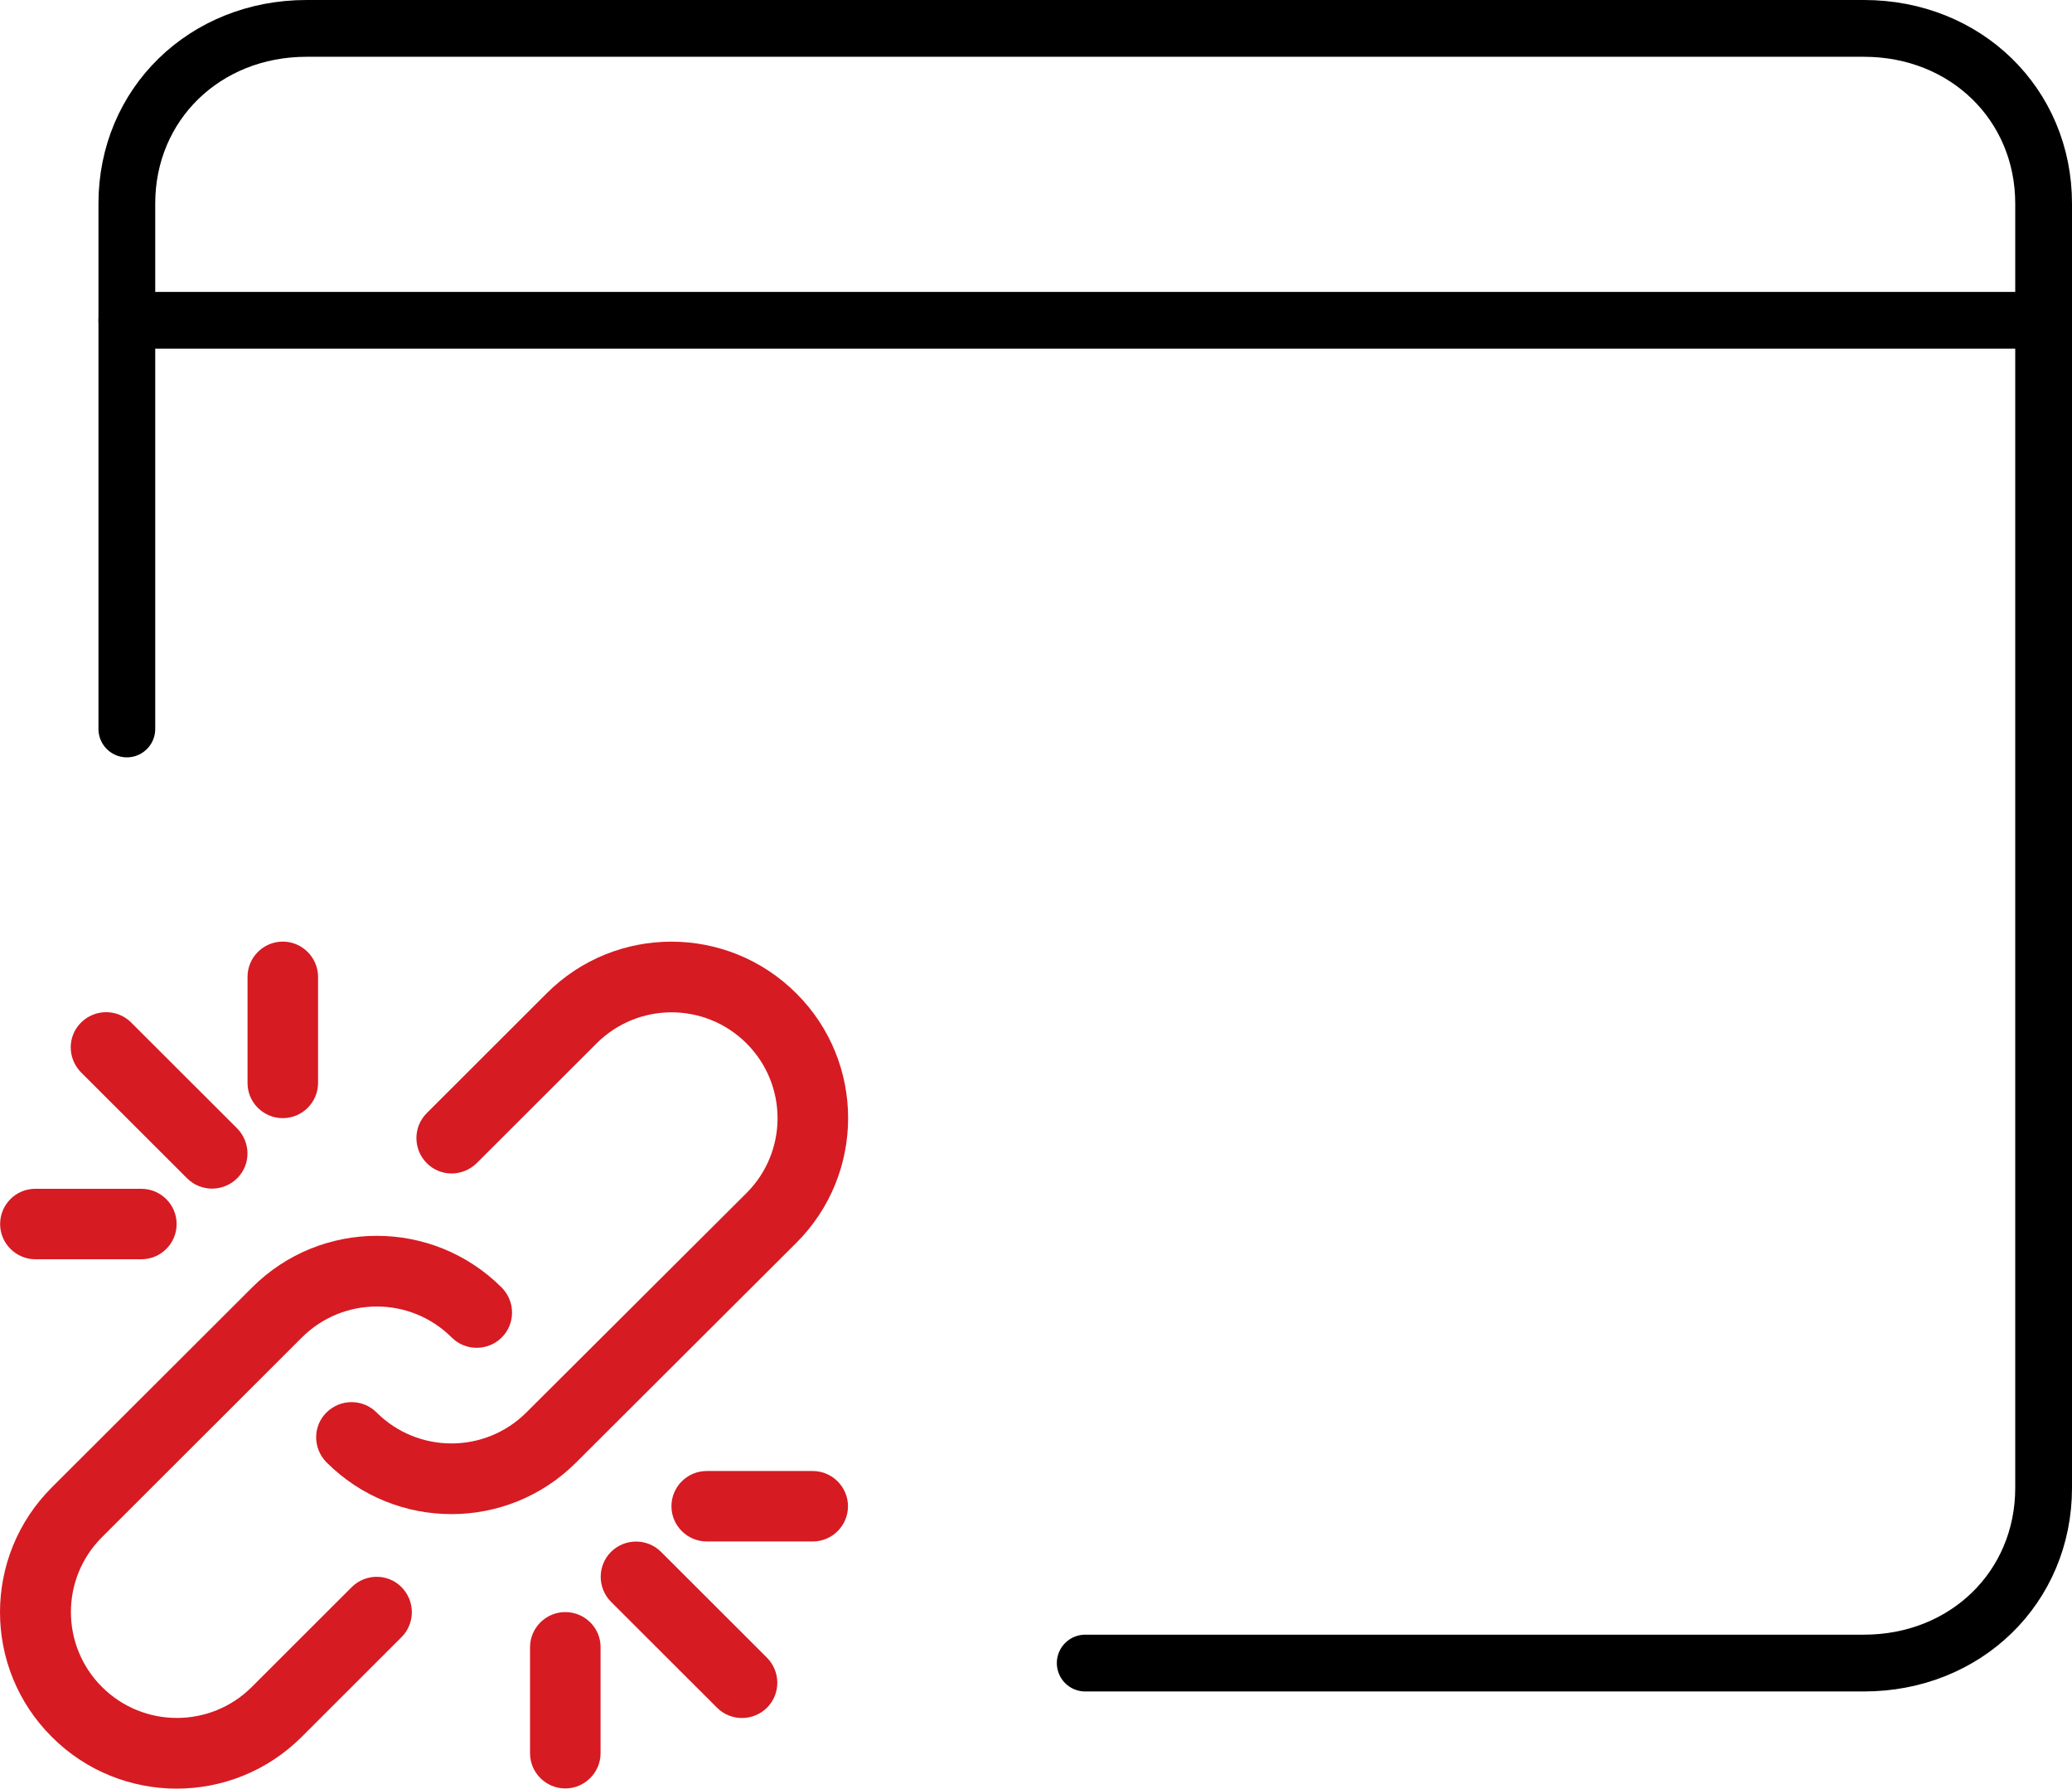
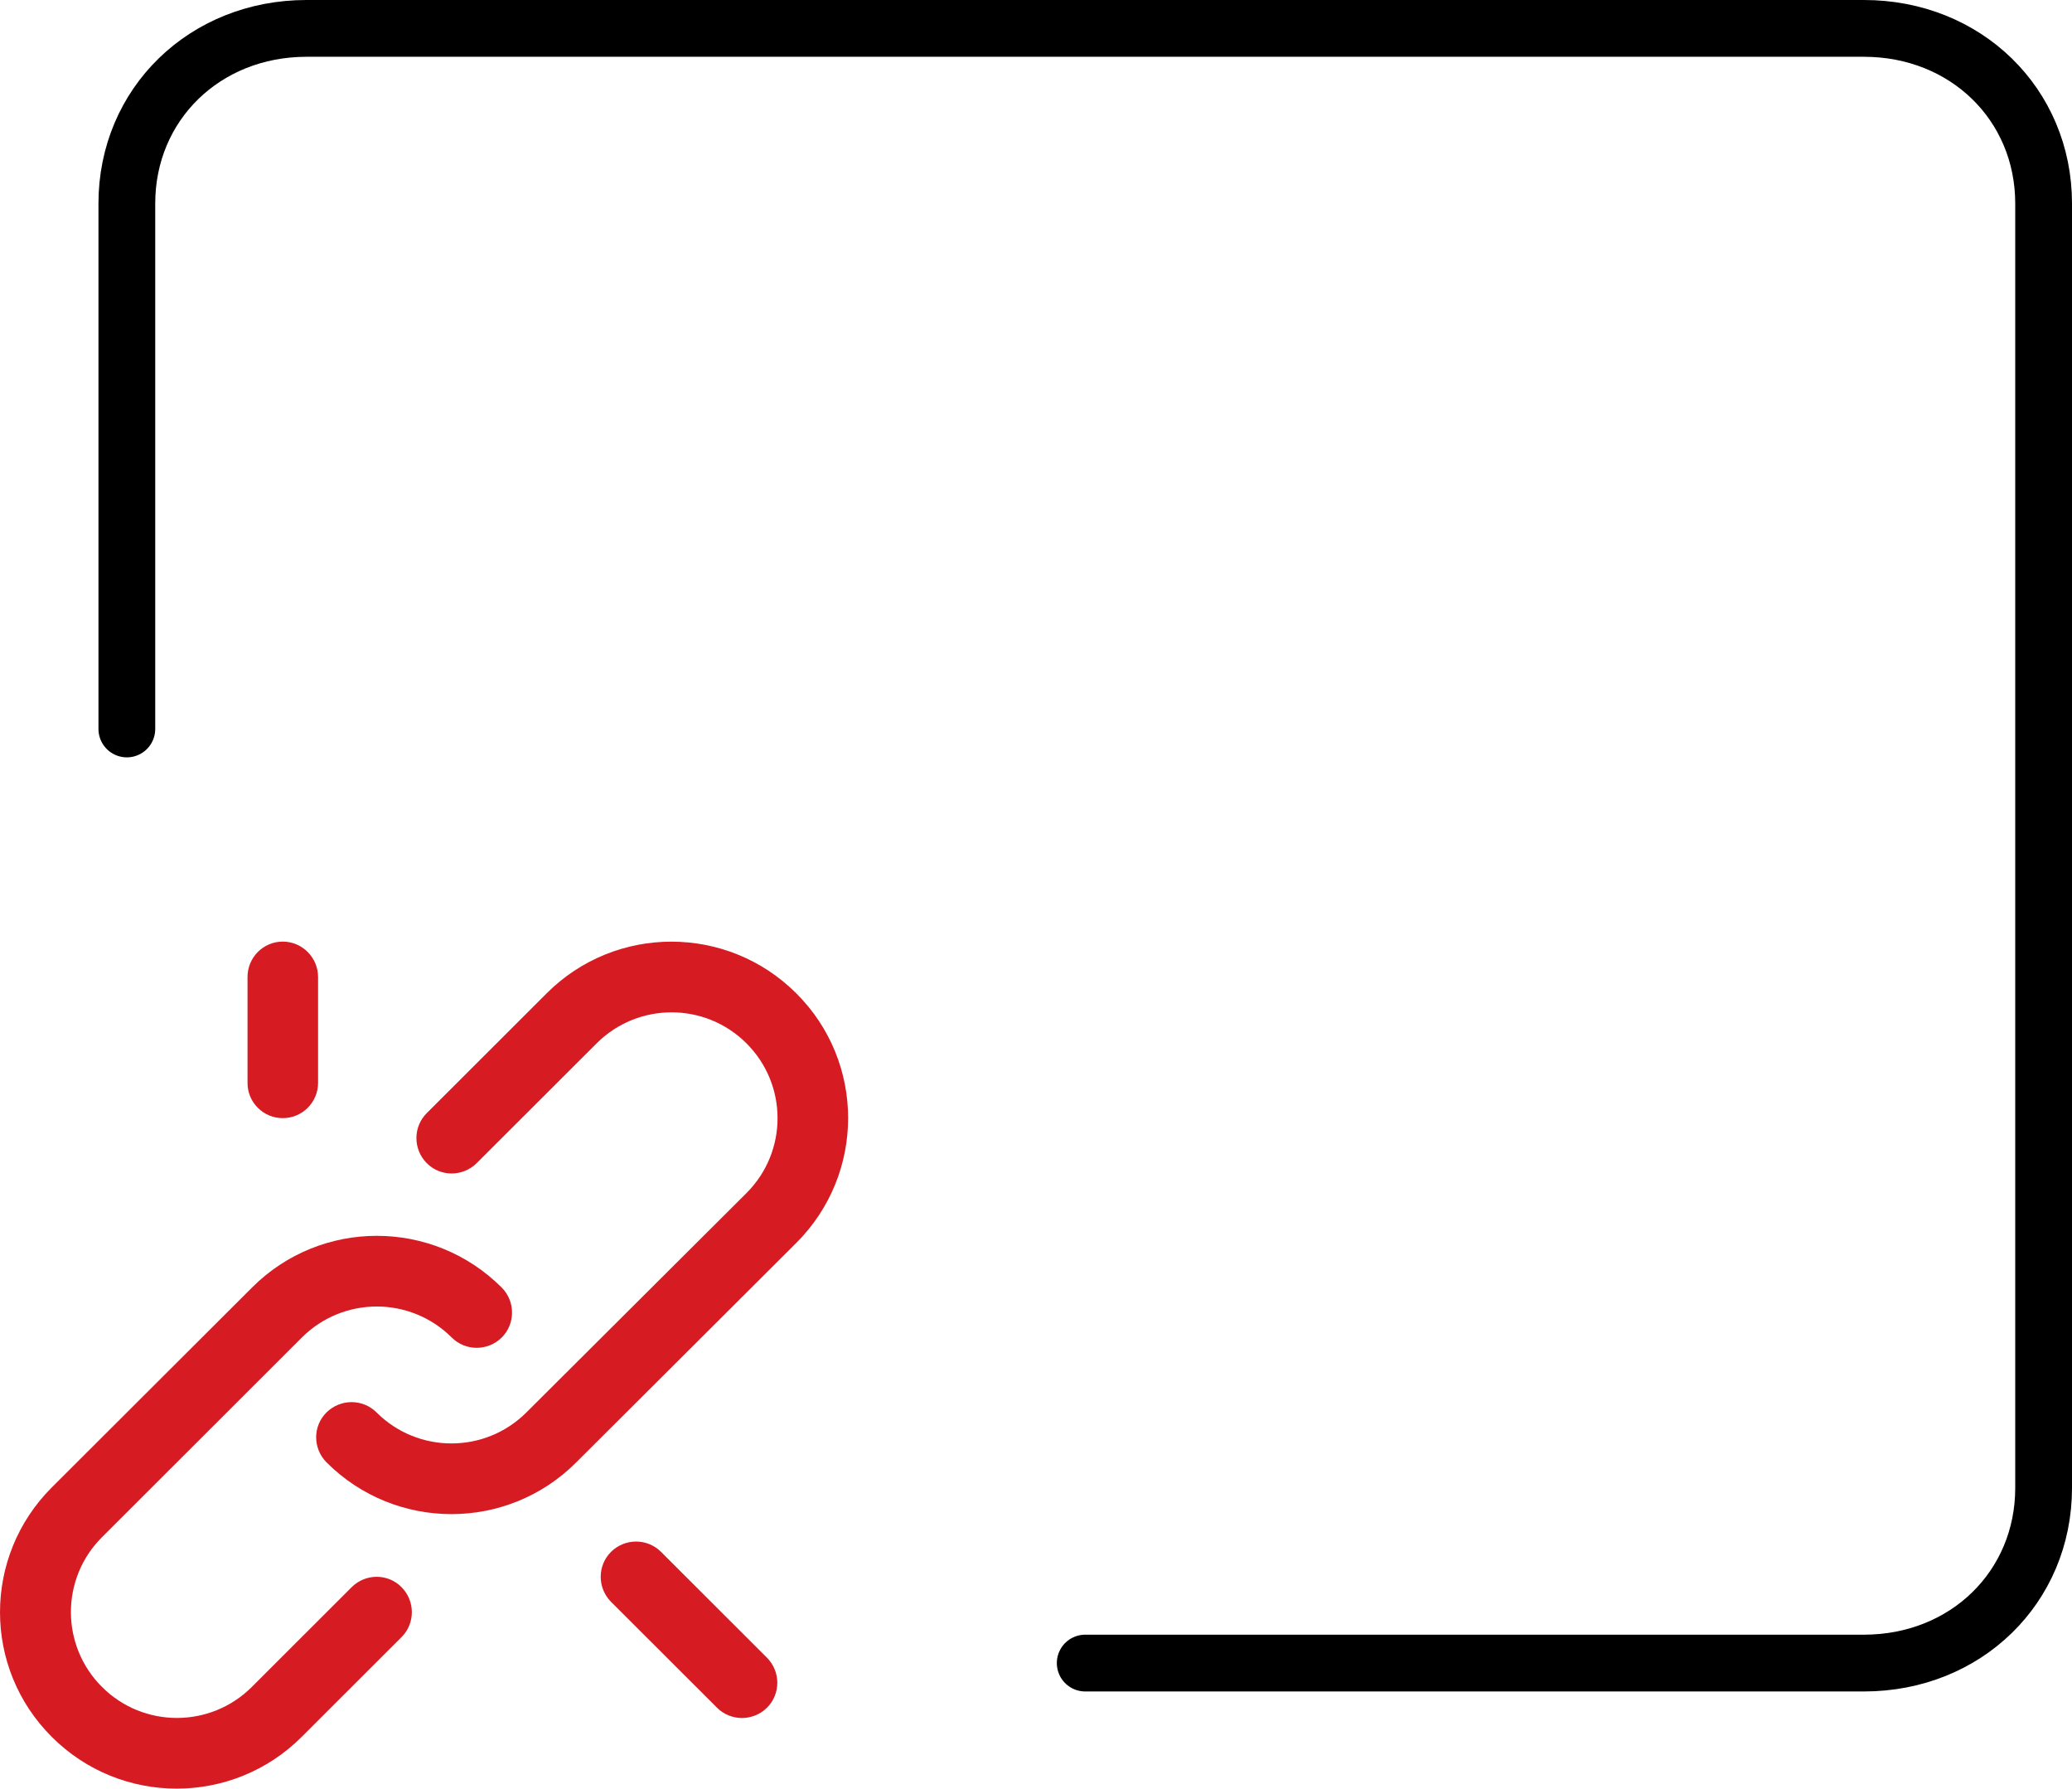
<svg xmlns="http://www.w3.org/2000/svg" width="73" height="63" viewBox="0 0 73 63" fill="none">
-   <path d="M72 11.282H4.469" stroke="black" stroke-width="2" stroke-miterlimit="10" stroke-linecap="round" stroke-linejoin="round" />
  <path d="M38.234 58.578H65.669C69.257 58.578 72 55.905 72 52.409V7.169C72 3.673 69.257 1 65.669 1H10.8C7.212 1 4.469 3.673 4.469 7.169V25.676" stroke="black" stroke-width="2" stroke-miterlimit="10" stroke-linecap="round" stroke-linejoin="round" />
  <path d="M12.391 55.904L8.873 59.418C7.414 60.875 5.051 60.875 3.592 59.418C2.134 57.961 2.134 55.601 3.592 54.145L10.635 47.111C12.093 45.655 14.456 45.655 15.915 47.111C16.399 47.595 17.186 47.595 17.677 47.111C18.161 46.628 18.161 45.841 17.677 45.352C15.244 42.922 11.306 42.922 8.878 45.352L1.825 52.391C-0.608 54.821 -0.608 58.754 1.825 61.178C4.252 63.608 8.196 63.608 10.629 61.178L14.147 57.664C14.631 57.181 14.631 56.394 14.147 55.904C13.663 55.415 12.875 55.421 12.391 55.904Z" fill="#D61B23" />
  <path d="M28.056 43.777C30.489 41.347 30.489 37.414 28.056 34.99C25.623 32.56 21.685 32.56 19.258 34.99L15.034 39.209C14.55 39.692 14.55 40.479 15.034 40.968C15.518 41.458 16.306 41.452 16.796 40.968L21.02 36.75C22.479 35.293 24.841 35.293 26.3 36.75C27.759 38.206 27.759 40.566 26.3 42.023L18.546 49.75C17.087 51.206 14.725 51.206 13.266 49.75C12.782 49.266 11.994 49.266 11.504 49.75C11.014 50.233 11.02 51.02 11.504 51.509C13.937 53.939 17.875 53.939 20.302 51.509L28.056 43.777Z" fill="#D61B23" />
  <path d="M23.289 54.661C22.805 54.177 22.017 54.177 21.527 54.661C21.043 55.145 21.043 55.931 21.527 56.421L25.261 60.15C25.745 60.634 26.533 60.634 27.023 60.15C27.507 59.666 27.507 58.88 27.023 58.39L23.289 54.661Z" fill="#D61B23" />
-   <path d="M6.592 41.504C7.076 41.988 7.863 41.988 8.354 41.504C8.844 41.02 8.838 40.234 8.354 39.744L4.62 36.015C4.135 35.531 3.348 35.531 2.858 36.015C2.367 36.499 2.373 37.285 2.858 37.775L6.592 41.504Z" fill="#D61B23" />
-   <path d="M28.633 51.813H24.899C24.21 51.813 23.656 52.372 23.656 53.054C23.656 53.736 24.216 54.295 24.899 54.295H28.633C29.321 54.295 29.876 53.736 29.876 53.054C29.876 52.372 29.316 51.813 28.633 51.813Z" fill="#D61B23" />
  <path d="M9.963 39.384C10.652 39.384 11.206 38.825 11.206 38.143V34.413C11.206 33.726 10.646 33.166 9.963 33.166C9.275 33.166 8.721 33.726 8.721 34.408V38.137C8.715 38.825 9.275 39.384 9.963 39.384Z" fill="#D61B23" />
-   <path d="M1.247 44.355H4.981C5.669 44.355 6.223 43.796 6.223 43.114C6.223 42.427 5.663 41.873 4.981 41.873H1.247C0.564 41.867 0.004 42.427 0.004 43.114C0.004 43.796 0.564 44.355 1.247 44.355Z" fill="#D61B23" />
-   <path d="M19.917 56.782C19.228 56.782 18.674 57.342 18.674 58.023V61.753C18.674 62.44 19.234 62.994 19.917 62.994C20.599 62.994 21.159 62.434 21.159 61.753V58.023C21.165 57.342 20.605 56.782 19.917 56.782Z" fill="#D61B23" />
</svg>